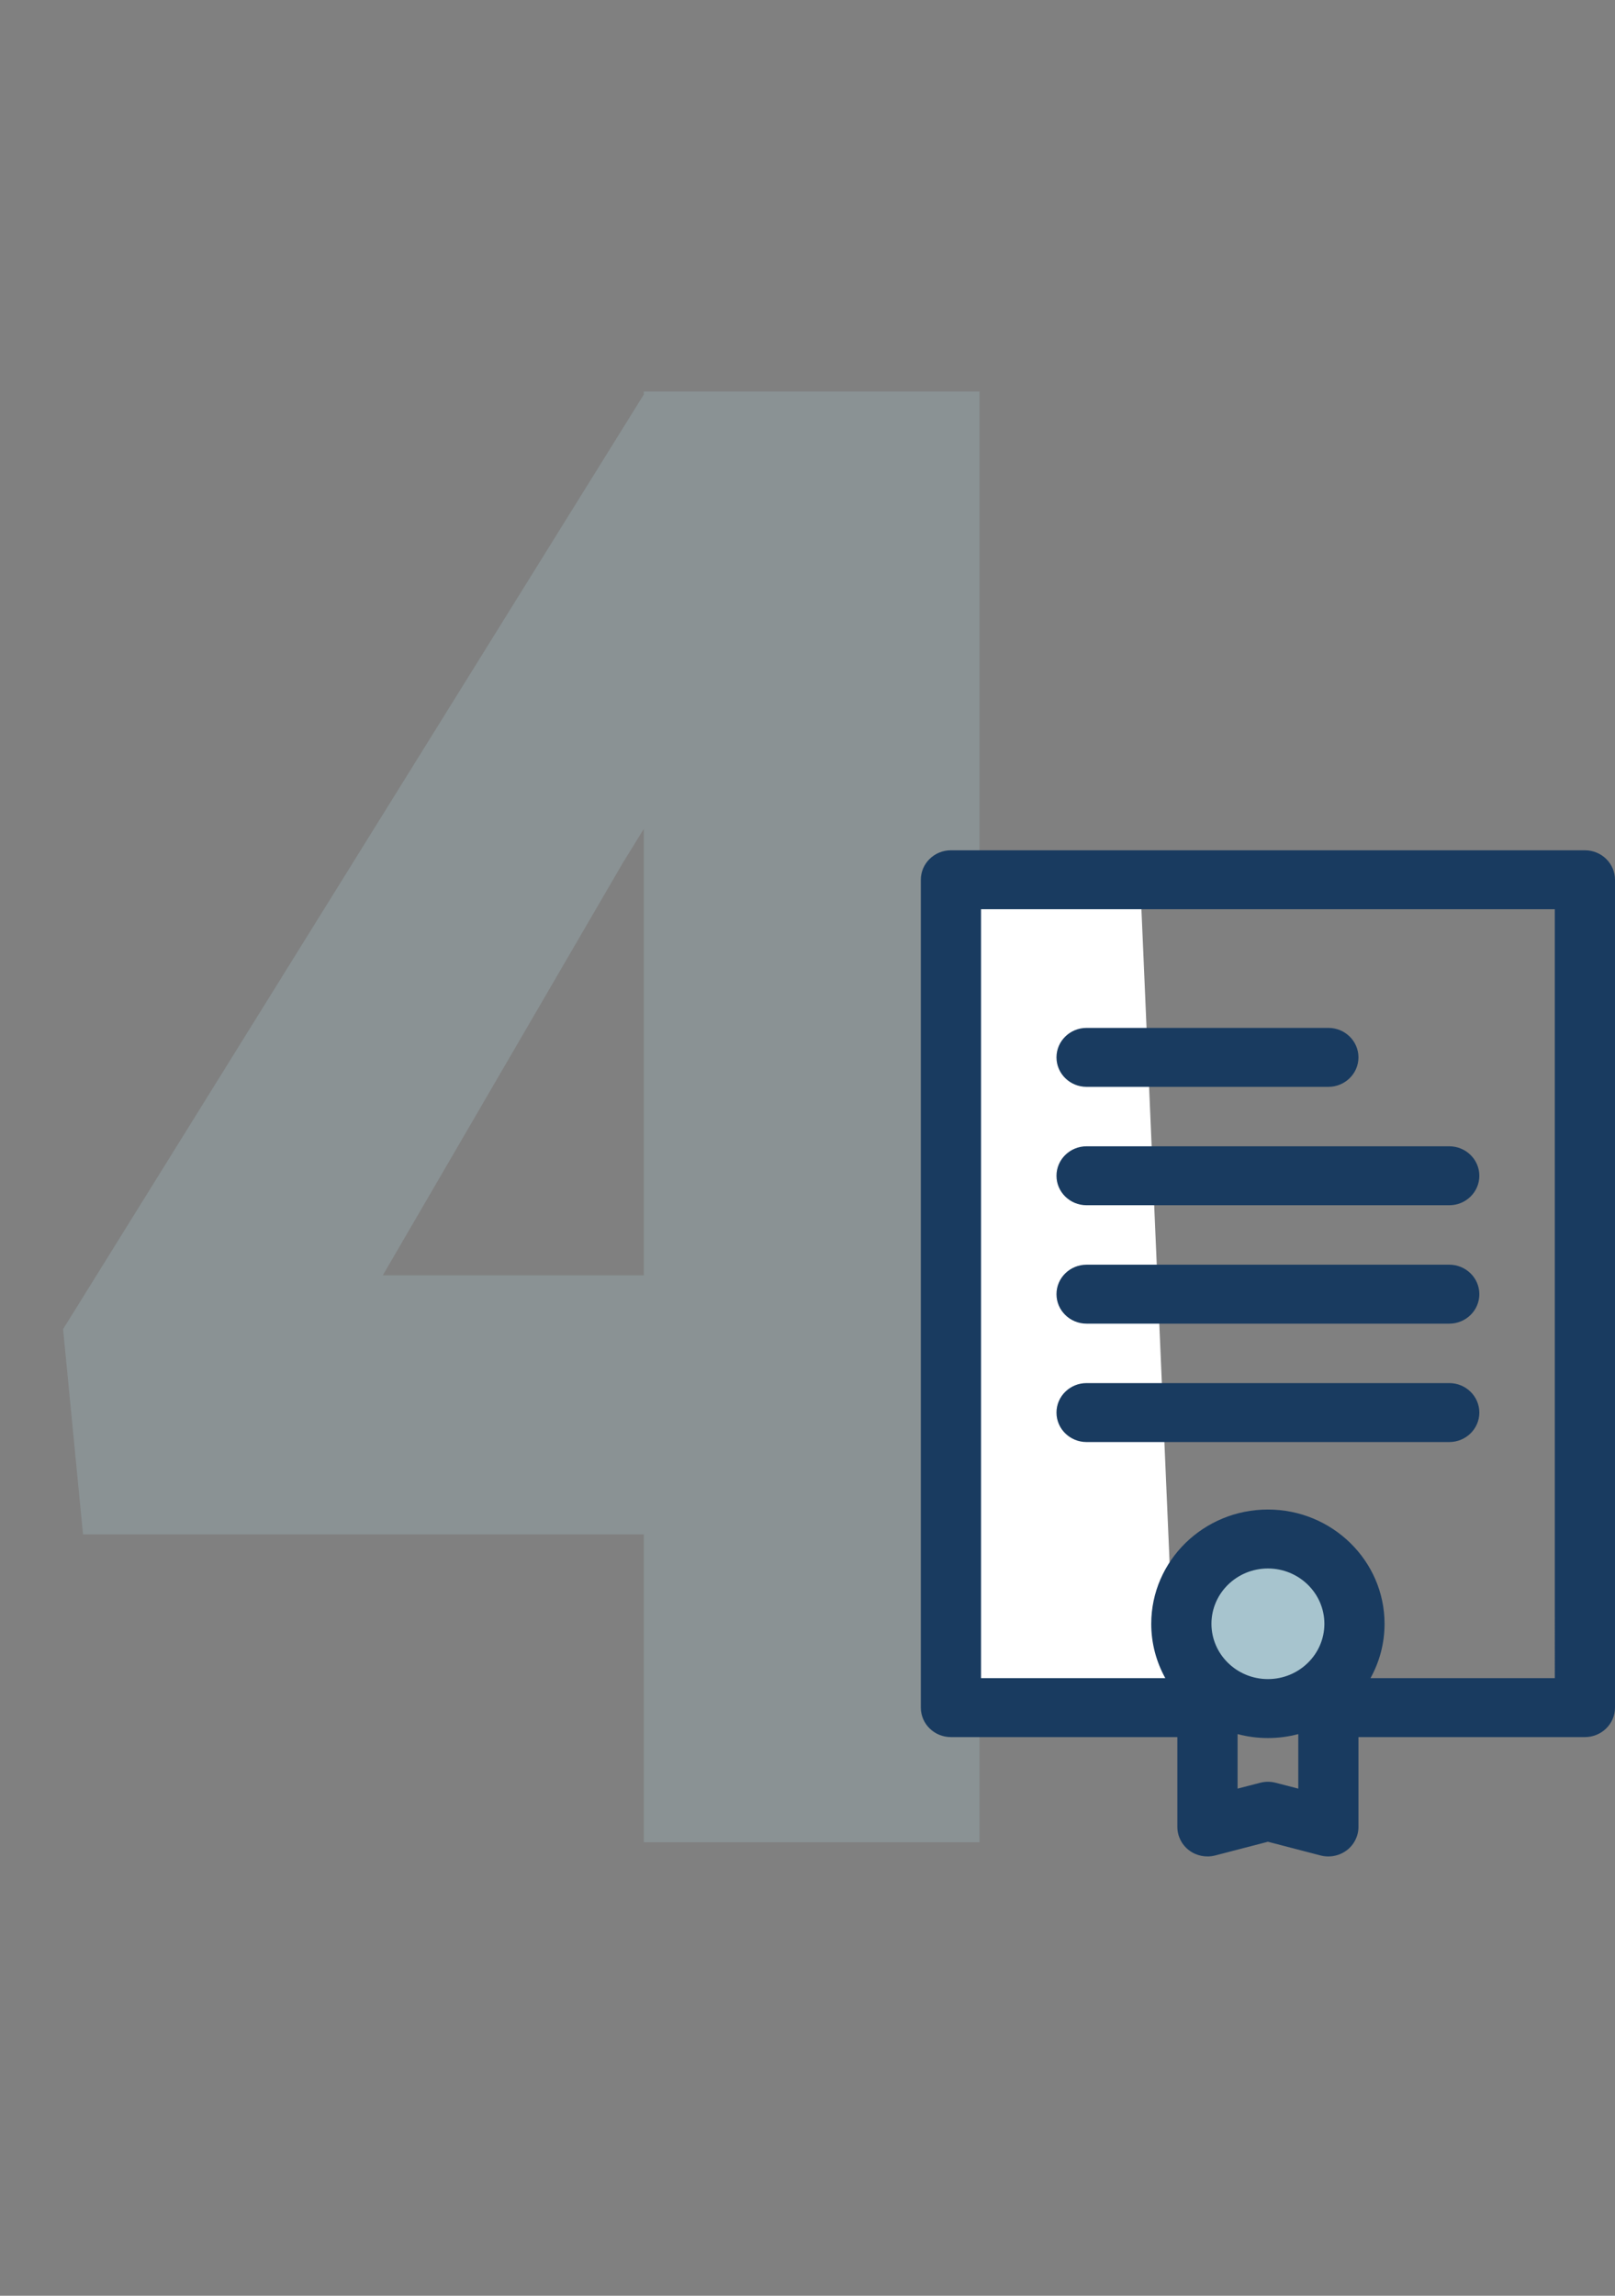
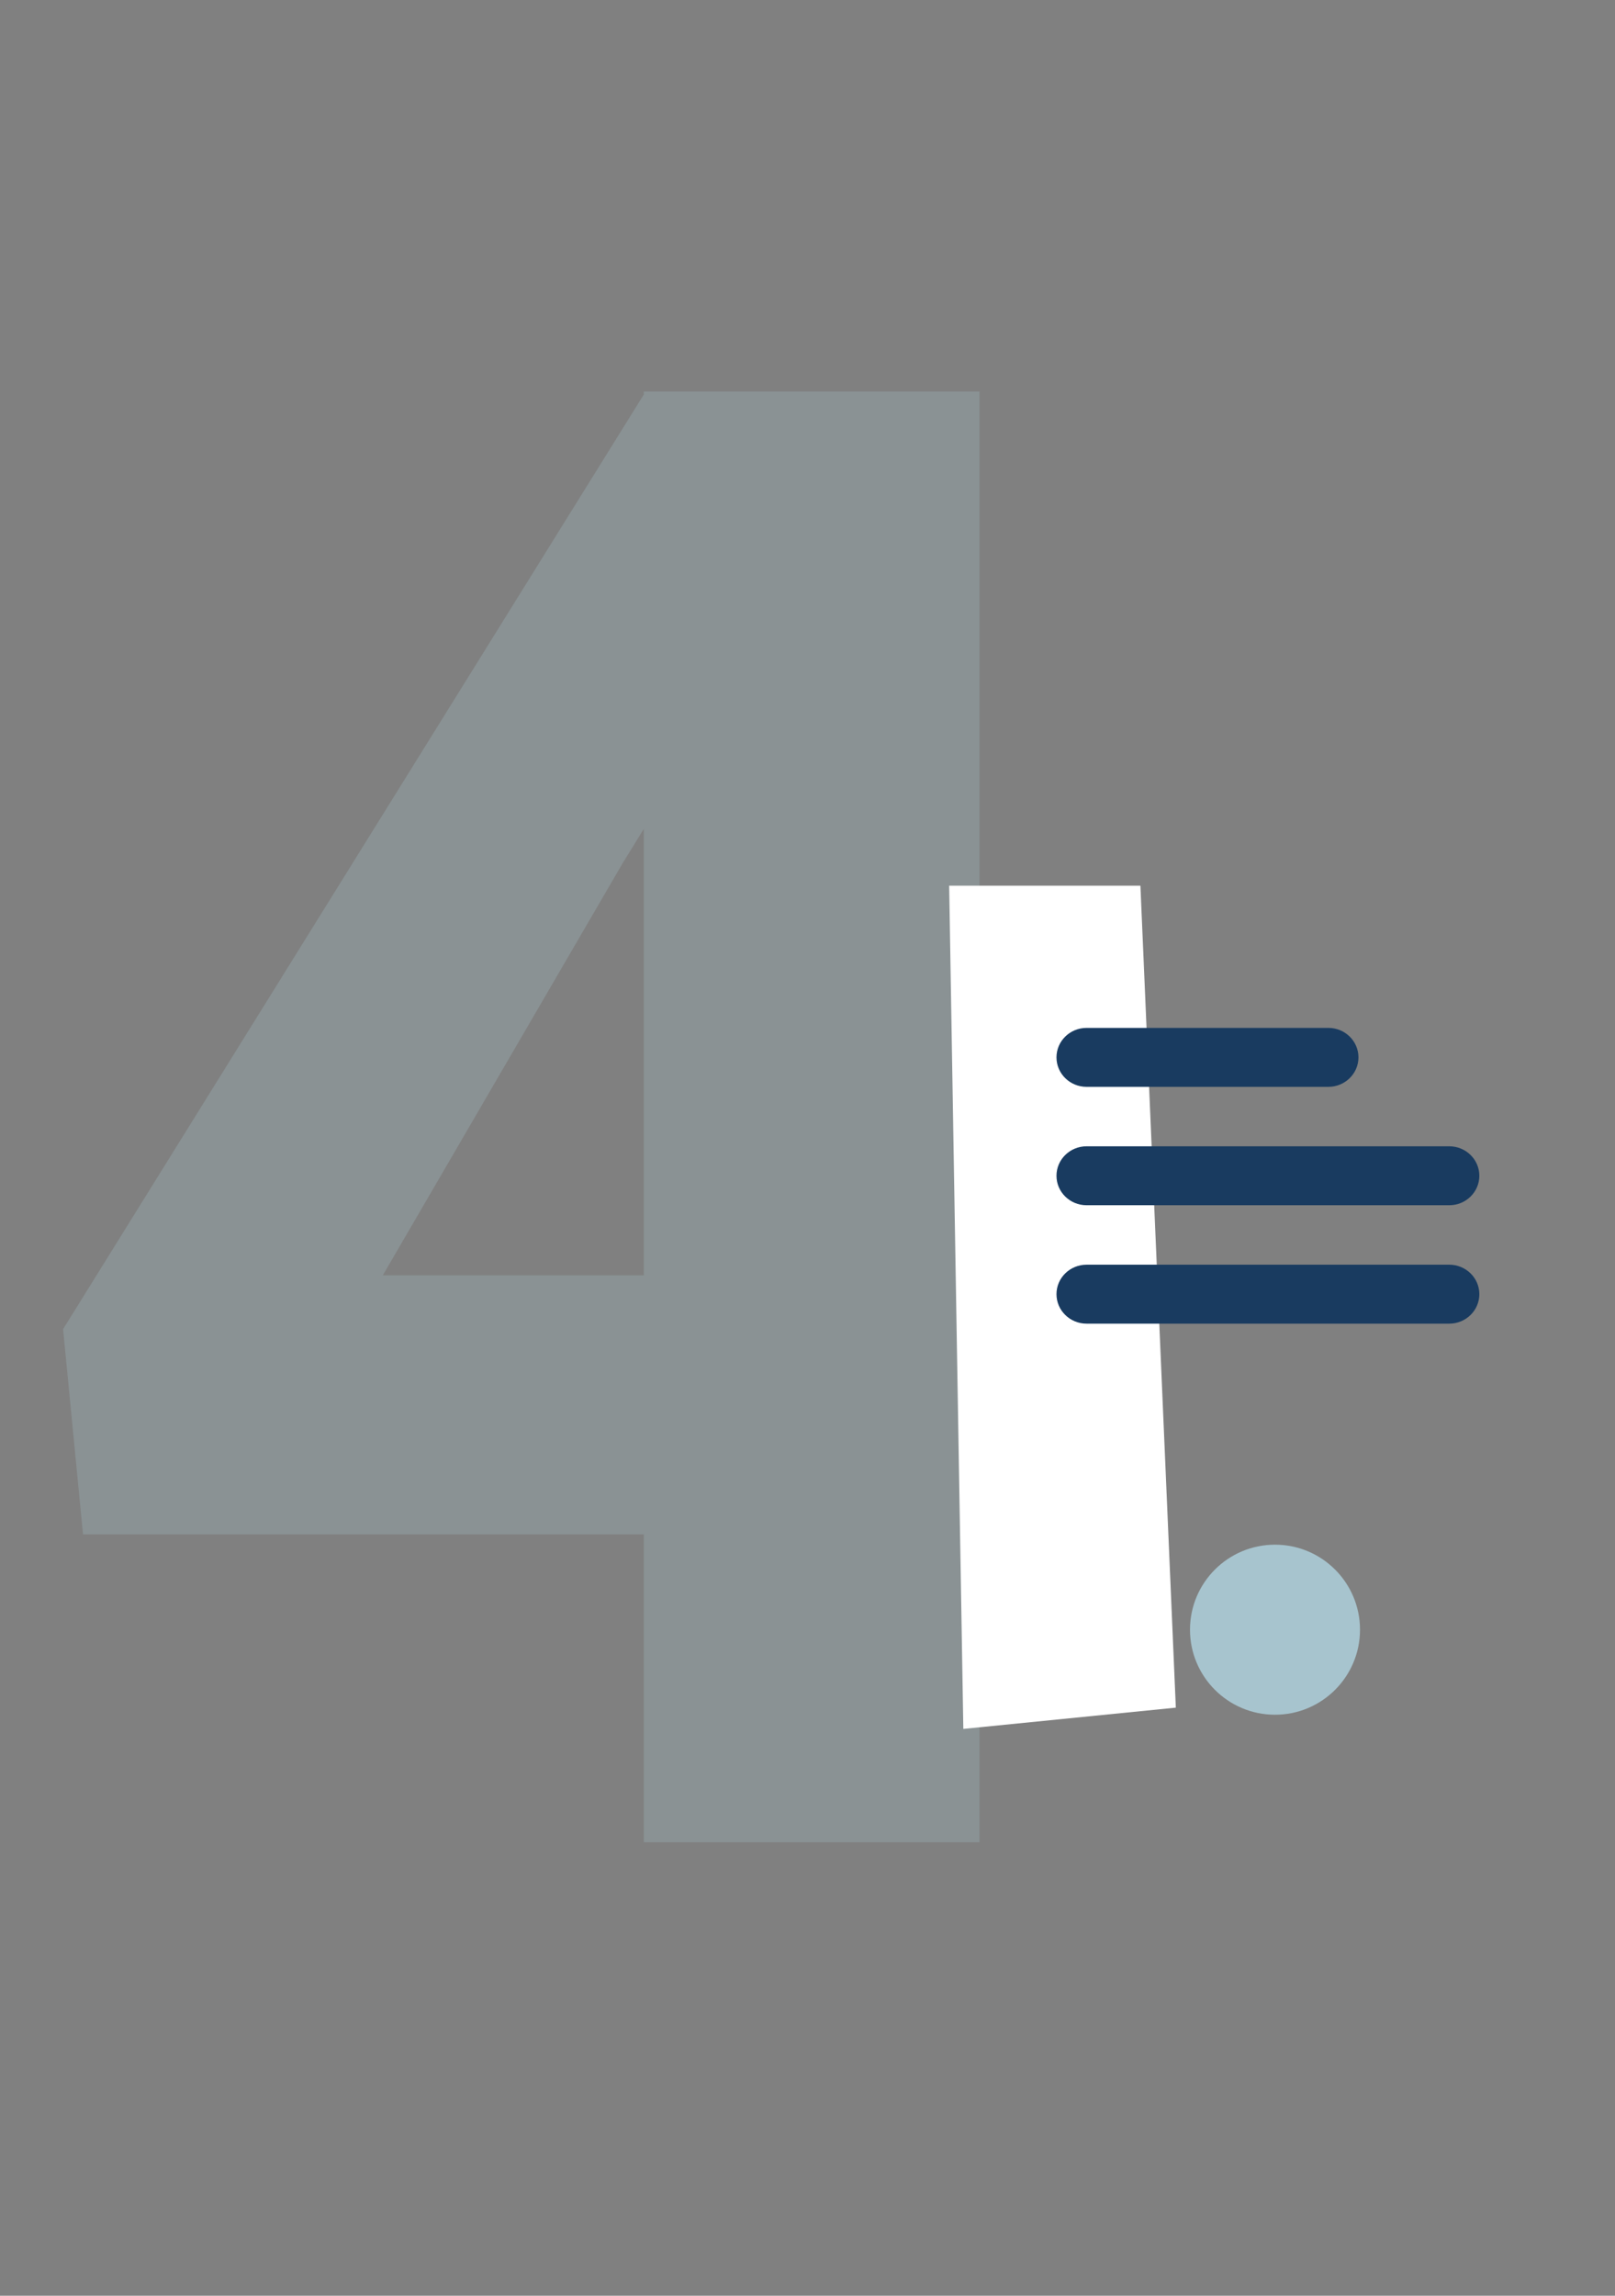
<svg xmlns="http://www.w3.org/2000/svg" width="114" height="162" viewBox="0 0 114 162" fill="none">
  <rect x="0" y="0" width="114" height="162" fill="#808080" stroke="none" />
  <path d="M69.141 89.992H79.547V108.273H69.141V130H45.445V108.273H5.859L4.453 93.789L45.445 27.836V27.625H69.141V89.992ZM27.023 89.992H45.445V58.492L43.969 60.883L27.023 89.992Z" fill="#A7C4CE" fill-opacity="0.26" />
  <path d="M67 62.5H75H80.5L83 120.5L68 122L67 62.5Z" fill="white" />
  <circle cx="90" cy="115" r="6" fill="#A7C4CE" />
-   <path d="M111.875 60H67.124C65.952 60 65 60.932 65 62.08V120.498C65 121.647 65.952 122.578 67.124 122.578H83.108V128.92C83.108 129.566 83.414 130.175 83.937 130.569C84.459 130.963 85.139 131.096 85.776 130.931L89.499 129.963L93.219 130.931C93.399 130.978 93.582 131 93.765 131C94.228 131 94.684 130.852 95.061 130.569C95.583 130.175 95.891 129.566 95.891 128.92V122.578H111.874C113.047 122.578 113.999 121.647 113.999 120.498V62.08C114 60.932 113.048 60 111.875 60ZM90.045 125.8C89.867 125.754 89.683 125.73 89.5 125.73C89.317 125.73 89.133 125.754 88.955 125.8L87.359 126.214V122.366C88.043 122.547 88.759 122.645 89.501 122.645C90.244 122.645 90.96 122.547 91.644 122.366V126.214L90.045 125.8ZM93.486 114.583C93.486 116.735 91.698 118.485 89.5 118.485C87.302 118.485 85.514 116.735 85.514 114.583C85.514 112.43 87.302 110.68 89.5 110.68C91.698 110.68 93.486 112.432 93.486 114.583ZM109.751 118.418H96.74C97.374 117.277 97.733 115.971 97.733 114.583C97.733 110.137 94.039 106.52 89.499 106.52C84.958 106.52 81.264 110.137 81.264 114.583C81.264 115.971 81.624 117.277 82.257 118.418H69.249V64.16H109.75L109.751 118.418Z" fill="#193B60" />
-   <path d="M76.699 101.758H102.3C103.472 101.758 104.424 100.826 104.424 99.678C104.424 98.53 103.472 97.598 102.3 97.598H76.699C75.526 97.598 74.575 98.53 74.575 99.678C74.575 100.826 75.526 101.758 76.699 101.758Z" fill="#193B60" />
  <path d="M76.699 93.403H102.3C103.472 93.403 104.424 92.471 104.424 91.323C104.424 90.175 103.472 89.243 102.3 89.243H76.699C75.526 89.243 74.575 90.175 74.575 91.323C74.575 92.471 75.526 93.403 76.699 93.403Z" fill="#193B60" />
  <path d="M76.699 85.048H102.3C103.472 85.048 104.424 84.117 104.424 82.968C104.424 81.82 103.472 80.888 102.3 80.888H76.699C75.526 80.888 74.575 81.82 74.575 82.968C74.575 84.117 75.526 85.048 76.699 85.048Z" fill="#193B60" />
  <path d="M76.699 76.693H93.766C94.939 76.693 95.891 75.761 95.891 74.613C95.891 73.465 94.939 72.533 93.766 72.533H76.699C75.526 72.533 74.575 73.465 74.575 74.613C74.575 75.761 75.526 76.693 76.699 76.693Z" fill="#193B60" />
</svg>